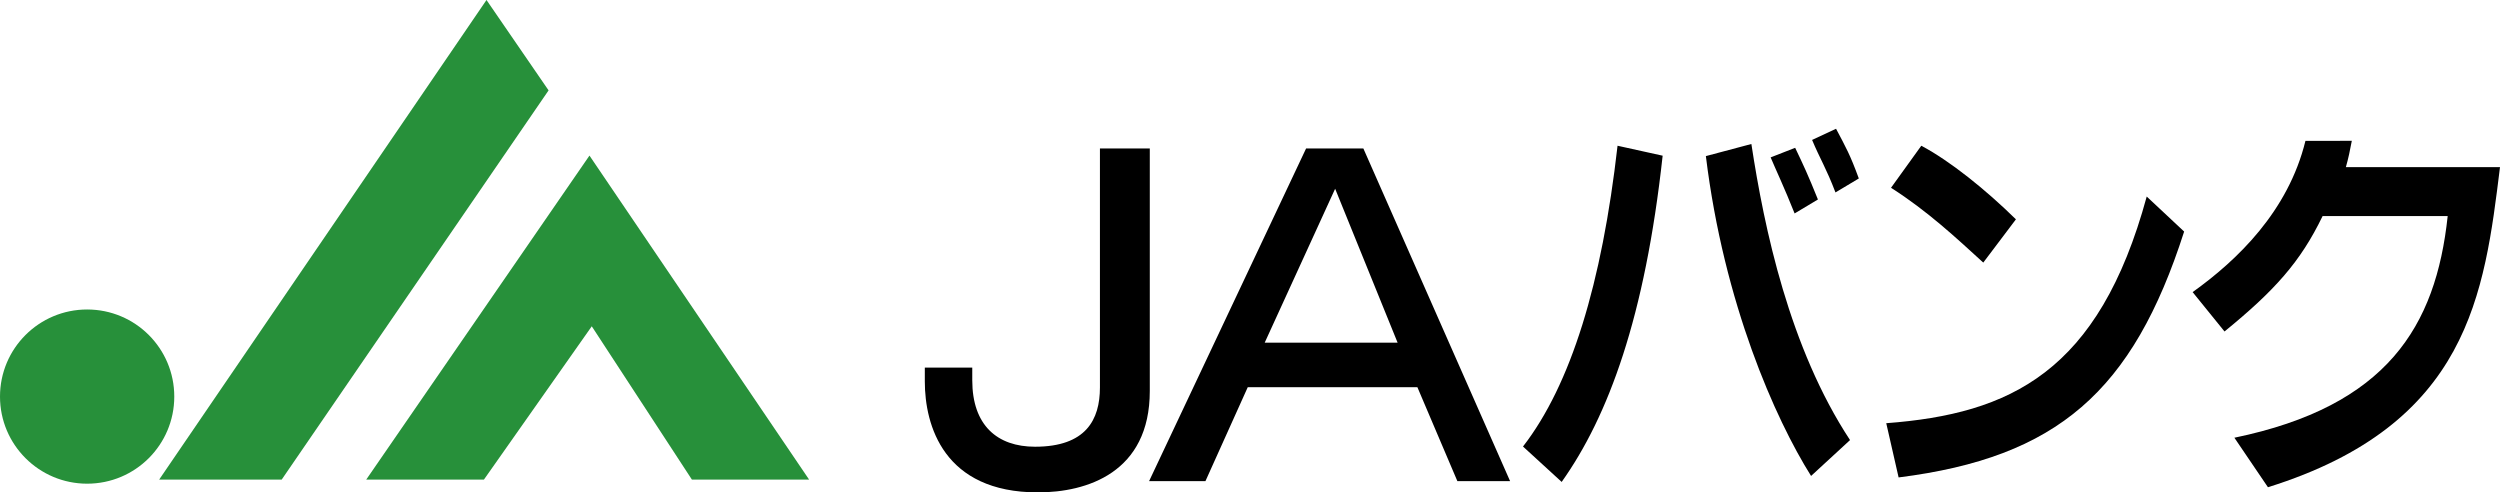
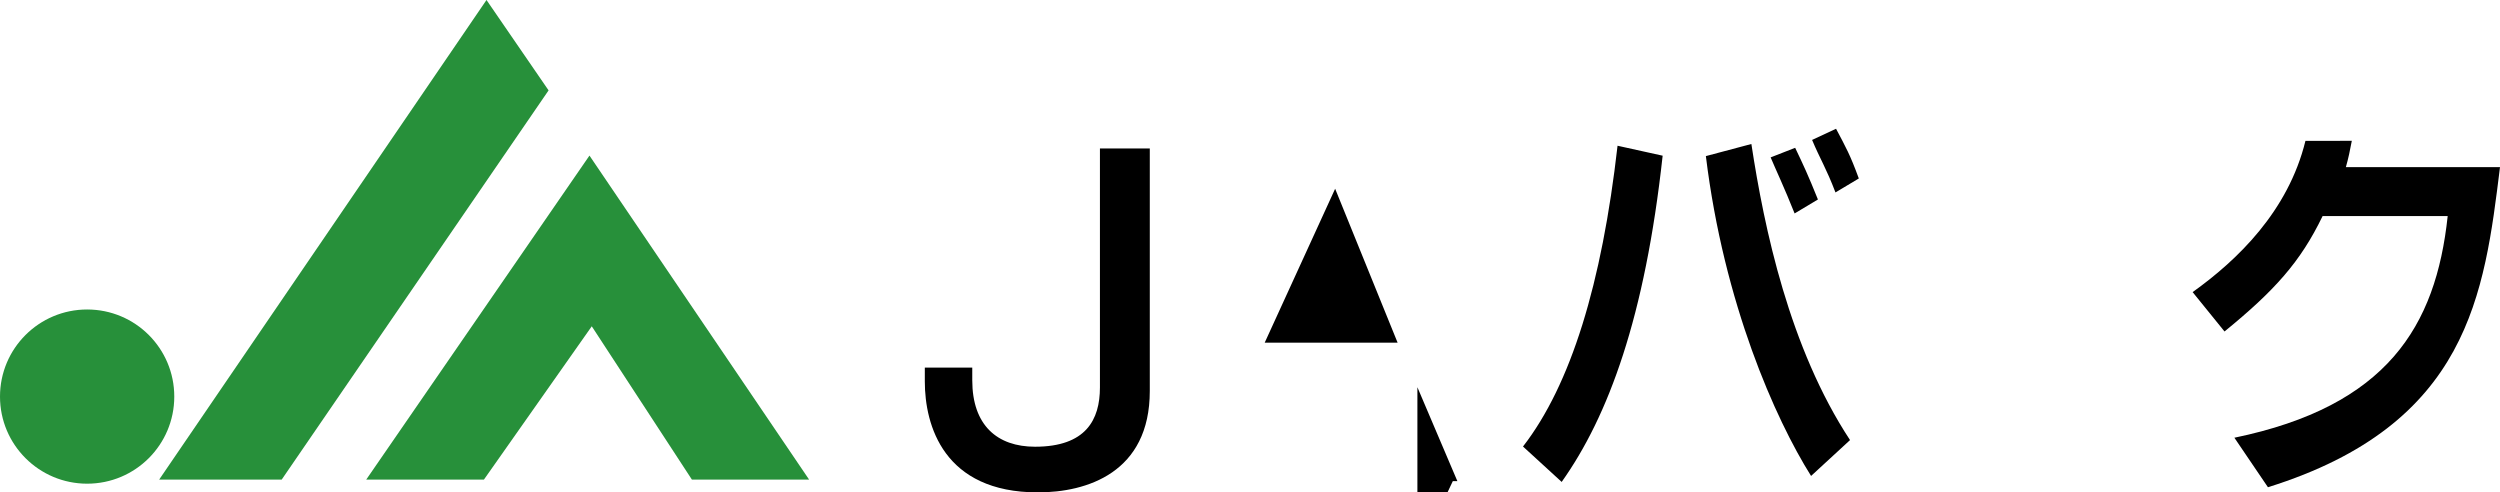
<svg xmlns="http://www.w3.org/2000/svg" version="1.1" id="レイヤー_1" x="0px" y="0px" width="850.394px" height="167.489px" viewBox="0 0 850.394 167.489" enable-background="new 0 0 850.394 167.489" xml:space="preserve">
  <path d="M850.394,56.847c-5.332,43.005-10.493,87.492-78.932,108.89l-11.422-16.84c51.842-10.721,68.536-37.73,72.56-75.391h-42.553  c-7.548,15.62-16.307,25.329-33.36,39.25l-10.846-13.393c15.193-10.867,32.499-27.47,38.372-51.437l15.776-0.028  c-0.583,3.162-1.193,6.065-2.021,8.948H850.394z" />
-   <path d="M674.624,89.321c-9.153-8.347-18.907-17.497-31.379-25.447l10.298-14.3c9.747,5.164,21.862,14.887,32.188,25.034  L674.624,89.321z M641.622,143.956c42.148-3.184,72.31-17.303,88.603-77.101l12.727,11.914  c-17.473,54.431-43.198,76.835-97.127,83.632L641.622,143.956z" />
  <path d="M518.062,151.889c16.307-21.055,26.828-55.436,32.16-102.315l15.341,3.385c-5.992,54.823-18.433,88.575-34.349,110.971  L518.062,151.889z M595.744,48.98c4.358,28.615,12.912,69.333,33.56,100.717l-13.253,12.201  c-12.176-19.354-29.655-58.682-35.786-108.8L595.744,48.98z M610.449,72.605c-3.385-8.543-6.658-15.48-8.151-19.067l8.34-3.26  c2.785,5.835,4.38,9.22,7.74,17.574L610.449,72.605z M624.349,65.459c-3.179-8.334-5.217-11.328-7.953-17.86l8.155-3.797  c3.361,6.365,4.753,8.752,7.74,16.904L624.349,65.459z" />
-   <path d="M430.199,116.561l23.96-52.359l21.248,52.359H430.199z M482.139,131.719l13.596,31.941h17.934L463.759,50.509h-19.485  l-53.402,113.152h19.169l14.388-31.941H482.139z" />
+   <path d="M430.199,116.561l23.96-52.359l21.248,52.359H430.199z M482.139,131.719l13.596,31.941h17.934h-19.485  l-53.402,113.152h19.169l14.388-31.941H482.139z" />
  <path d="M330.724,125.042v4.313c0,15.32,8.494,22.6,21.356,22.6c17.267,0,22.072-9.143,22.072-20.164V50.509h16.959v82.488  c0,27.82-21.464,34.492-38.061,34.492c-32.081,0-38.467-22.814-38.467-37.73v-4.717H330.724z" />
  <polygon fill="#27903A" points="200.511,52.924 124.576,163.133 164.613,163.133 201.293,110.991 235.352,163.133 275.221,163.133   " />
  <polygon fill="#27903A" points="165.485,0 54.142,163.133 95.822,163.133 186.604,30.744 " />
  <path fill="#27903A" d="M59.282,134.903c0,16.359-13.247,29.627-29.641,29.627C13.274,164.53,0,151.262,0,134.903  c0-16.381,13.274-29.627,29.641-29.627C46.035,105.276,59.282,118.522,59.282,134.903" />
</svg>